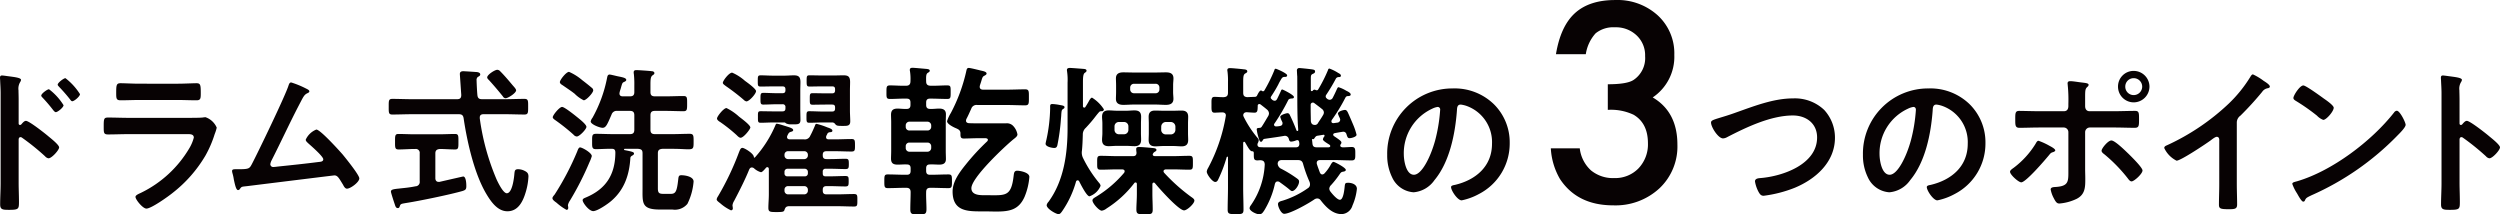
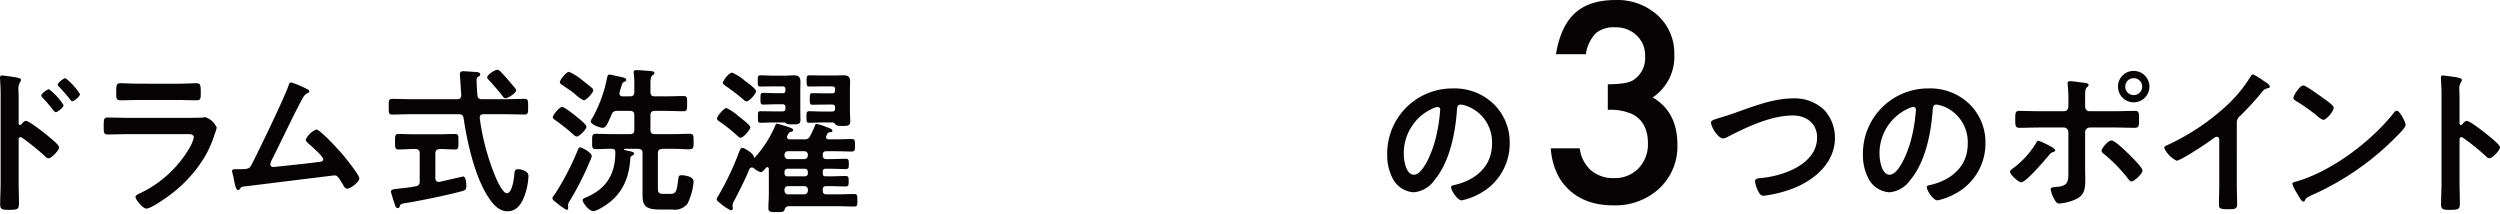
<svg xmlns="http://www.w3.org/2000/svg" width="474.451" height="40.699" viewBox="0 0 474.451 40.699">
  <path d="M4.92 22.936c.6 0 3.6 2.369 4.2 2.88.42.359 2.1 1.649 2.1 2.159s-1.409 2.07-2.01 2.07a1.1 1.1 0 01-.66-.389 44.249 44.249 0 00-4.35-3.511.526.526 0 00-.3-.119c-.271 0-.361.239-.361.479v8.19c0 1.2.061 2.37.061 3.57 0 1.38-.03 1.559-1.861 1.559-1.2 0-1.709-.03-1.709-1.019 0-1.351.089-2.7.089-4.05v-17.1c0-.781-.059-1.59-.089-2.34 0-.151-.031-.42-.031-.54 0-.3.091-.451.391-.451.18 0 .809.09 1.019.121 1.351.179 2.58.3 2.58.719a.876.876 0 01-.15.391 2.418 2.418 0 00-.329 1.59c0 .45.029 1.019.029 1.769v4.5c0 .241.151.3.241.3a.324.324 0 00.27-.12c.211-.238.54-.658.87-.658zm7.14-2.971c0 .42-1.11 1.32-1.47 1.32-.18 0-.33-.21-.45-.33a30.566 30.566 0 00-2.039-2.4c-.151-.15-.271-.271-.271-.42 0-.36 1.14-1.2 1.47-1.2a11.183 11.183 0 012.761 3.03zm3.12-2.1c0 .42-1.08 1.35-1.47 1.35-.179 0-.33-.239-.42-.359a31.245 31.245 0 00-2.07-2.37c-.12-.151-.27-.27-.27-.42 0-.361 1.14-1.231 1.47-1.231a11.664 11.664 0 012.76 3.03zm20.581 4.5c.69 0 2.07 0 2.7-.06a3.426 3.426 0 01.54-.06 3.575 3.575 0 012.13 1.98 7.69 7.69 0 01-.39 1.23 20.782 20.782 0 01-1.74 4.05 25.031 25.031 0 01-6.21 7.08c-.84.69-4.079 3-5.009 3-.69 0-2.07-1.71-2.07-2.219 0-.36.75-.63 1.05-.78a21.585 21.585 0 009.209-8.52 7.7 7.7 0 00.811-1.95c0-.719-.811-.66-1.291-.66H24.332c-1.26 0-2.52.06-3.81.06-.84 0-.84-.3-.84-1.47 0-1.53.03-1.74.87-1.74 1.26 0 2.55.06 3.84.06zm-2.01-6.479c1.231 0 2.76-.09 3.54-.09.75 0 .81.329.81 1.829 0 1.021 0 1.41-.81 1.41-1.2 0-2.37-.059-3.54-.059h-7.349c-1.17 0-2.34.059-3.51.059-.84 0-.84-.36-.84-1.469 0-1.41.06-1.77.81-1.77.839 0 2.37.09 3.54.09zm24.18.84c.21.12.779.33.779.6 0 .18-.21.3-.359.361-.66.3-.811.75-1.59 2.22-1.8 3.45-3.42 6.989-5.19 10.469a2.407 2.407 0 00-.27.781.537.537 0 00.54.539c.21 0 .69-.06.9-.09 2.611-.27 5.191-.54 7.77-.87.33-.03.84-.06.84-.51 0-.54-2.279-2.52-2.789-2.97-.21-.21-.54-.45-.54-.75a3.711 3.711 0 012.01-1.92c.75 0 4.319 3.96 4.979 4.71.54.66 3.18 3.9 3.18 4.56 0 .719-1.68 1.95-2.34 1.95-.36 0-.6-.45-.75-.75-.779-1.26-1.02-1.77-1.65-1.77-.089 0-14.879 1.83-16.559 2.039-1.02.121-1.02.061-1.35.511a.446.446 0 01-.36.239c-.36 0-.57-.9-.81-2.04a8.232 8.232 0 00-.24-1.109 2.39 2.39 0 01-.09-.45c0-.33.27-.36.66-.36h.51c2.04 0 2.13-.12 2.58-.959 1.11-2.1 6.39-13.05 6.959-14.911.091-.239.181-.6.511-.6a17.228 17.228 0 012.669 1.08zm33.539 2.099h4.351c1.229 0 2.489-.059 3.719-.059.72 0 .69.39.69 1.47 0 1.109.03 1.5-.69 1.5-1.23 0-2.49-.061-3.719-.061h-4.05c-.42 0-.721.15-.721.63v.15a44.685 44.685 0 003.21 11.64c.271.57 1.23 2.58 1.92 2.58 1.05 0 1.38-2.91 1.44-3.69.06-.51.06-.87.69-.87a2.672 2.672 0 011.17.27c.57.27.81.51.81 1.11a12.121 12.121 0 01-.509 2.94c-.511 1.74-1.411 3.66-3.481 3.66-1.83 0-3.06-1.74-3.9-3.12-2.37-3.87-3.75-10.05-4.411-14.52-.089-.6-.36-.78-.929-.78h-8.88c-1.23 0-2.46.061-3.72.061-.72 0-.69-.361-.69-1.47 0-1.141-.03-1.5.69-1.5 1.26 0 2.49.059 3.72.059h8.58c.569 0 .779-.24.779-.809 0-.03-.269-3.9-.269-3.96 0-.42.269-.54.66-.54.18 0 2.1.12 2.4.149.271 0 .811.091.811.45 0 .241-.211.361-.45.481a.74.74 0 00-.241.689c0 .451.09 2.191.151 2.76s.3.78.869.78zm-8.85 15c0 .361.181.691.6.691h.21c.479-.12 4.439-1.02 4.47-1.02.57 0 .6 1.44.6 1.829 0 .63-.179.75-.75.931-2.4.69-8.219 1.89-10.739 2.279-.87.151-.99.151-1.14.6-.06.21-.15.359-.36.359-.33 0-.45-.239-.6-.75-.12-.33-.72-2.159-.72-2.369 0-.421.48-.48 1.65-.6.72-.09 1.71-.15 3.03-.42a.821.821 0 00.78-.96v-5.28a.735.735 0 00-.84-.84h-.15c-.99 0-2.01.09-3.03.09-.69 0-.66-.39-.66-1.47 0-1.05-.03-1.47.63-1.47.96 0 2.04.061 3.06.061h4.65c1.05 0 2.13-.061 3.059-.061.661 0 .63.391.63 1.47s.031 1.47-.63 1.47c-.989 0-1.949-.09-2.909-.09-.57.06-.841.27-.841.84zm13.321-15.178a.643.643 0 01-.511-.361q-1.26-1.574-2.609-3.059c-.151-.151-.361-.33-.361-.54 0-.51 1.441-1.441 1.92-1.441a.782.782 0 01.54.271c.84.84 1.62 1.769 2.4 2.7.179.21.629.659.629.93.001.509-1.529 1.499-2.008 1.499zm16.371 10.978a6.387 6.387 0 01-.42 1.11 55.9 55.9 0 01-3.72 7.32 2.509 2.509 0 00-.39.87c0 .12.06.33.06.51 0 .21-.09.389-.33.389a10.109 10.109 0 01-1.89-1.349c-.33-.24-.78-.54-.78-.87 0-.21.271-.51.42-.69a51.617 51.617 0 004.29-8.19c.149-.42.3-.75.54-.75.39 0 2.22 1.02 2.22 1.65zm-2.611-7.26c.361.3 1.591 1.26 1.591 1.71s-1.32 1.831-1.83 1.831a.912.912 0 01-.63-.361 37.347 37.347 0 00-3.39-2.7c-.21-.149-.54-.359-.54-.6 0-.389 1.26-1.95 1.77-1.95.48 0 2.55 1.681 3.029 2.07zm1.081-3.33a6.453 6.453 0 01-1.62-1.139 1.309 1.309 0 00-.24-.21c-.45-.361-1.62-1.141-2.13-1.5-.21-.12-.54-.33-.54-.6 0-.42 1.2-1.949 1.74-1.949a10.068 10.068 0 012.52 1.59c.479.359 1.35 1.05 1.8 1.439a.612.612 0 01.269.481c0 .478-1.32 1.888-1.799 1.888zm9.6 2.85c0-.6-.239-.84-.84-.84h-2.37a1.019 1.019 0 00-1.109.691c-.811 1.859-1.05 2.519-1.71 2.519-.54 0-2.25-.66-2.25-1.2a1.631 1.631 0 01.33-.69 25.463 25.463 0 002.79-7.649c.06-.27.12-.57.479-.57.181 0 1.231.269 1.531.33.87.18 1.62.3 1.62.689 0 .181-.21.3-.361.361-.389.179-.389.21-.66 1.17-.059.24-.179.509-.239.839a.588.588 0 00-.03.21c0 .42.3.54.63.54h1.349c.6 0 .84-.24.84-.809v-1.26a17.581 17.581 0 00-.09-2.19 1.02 1.02 0 01-.03-.3c0-.361.24-.42.54-.42.33 0 2.58.149 2.91.21.21 0 .481.12.481.36 0 .21-.21.329-.391.449-.33.271-.359.811-.359 1.771v1.38c0 .569.239.809.84.809h2.04c1.139 0 2.25-.059 3.389-.059.72 0 .69.33.69 1.47 0 1.08 0 1.41-.69 1.41-1.11 0-2.25-.061-3.389-.061h-2.04c-.6 0-.84.24-.84.84v2.73c0 .6.239.84.84.84h3.33c1.079 0 2.189-.059 3.269-.059.75 0 .75.359.75 1.439 0 1.26 0 1.5-1.02 1.5-.6 0-1.53-.09-3-.09h-1.92c-.571.06-.841.241-.841.84v6.659c0 .931.27 1.051 1.17 1.051h1.2c.99 0 1.23-.36 1.5-2.79.061-.63.18-.75.6-.75.659 0 2.309.24 2.309 1.2a11.56 11.56 0 01-1.17 4.23 3.081 3.081 0 01-2.849 1.08h-2.4c-3.51 0-3.269-1.29-3.269-4.08v-6.6c0-.63-.241-.78-.84-.84h-2.55a.128.128 0 00-.12.12.134.134 0 00.09.121c1.559.3 1.8.389 1.8.659 0 .21-.21.3-.39.42a.514.514 0 00-.3.39c-.18 3.15-1.109 6-3.569 8.13-.63.57-2.67 1.98-3.481 1.98s-2.009-1.59-2.009-2.071c0-.239.24-.359.45-.449 3.929-1.591 5.729-4.35 5.76-8.55 0-.48-.121-.75-.63-.75-1.05-.03-2.071.06-3.09.06-.75 0-.691-.48-.691-1.47 0-1.08-.029-1.439.75-1.439 1.08 0 2.161.059 3.271.059h3.149c.6 0 .84-.24.84-.84zm32.19 4.561a1.1 1.1 0 001.2-.691c.33-.6.6-1.229.87-1.859.059-.181.119-.391.33-.391a13.1 13.1 0 012.01.66c.33.12.989.3.989.63 0 .271-.239.271-.48.3a.574.574 0 00-.45.24c-.059.151-.149.3-.21.42a.876.876 0 00-.059.271c0 .329.239.42.51.42h1.229c1.021 0 2.07-.061 3.09-.061.63 0 .66.24.66 1.2 0 .9 0 1.17-.66 1.17-1.05 0-2.069-.059-3.09-.059h-1.649c-.51 0-.72.21-.72.689v.09c0 .51.21.72.72.72h.719c.96 0 1.92-.06 2.88-.06.6 0 .63.21.63.99 0 .72-.03.96-.63.96-.96 0-1.92-.06-2.88-.06h-.87a.5.5 0 00-.569.57v.3c0 .42.149.57.569.57h.84c.96 0 1.92-.06 2.88-.06.63 0 .63.21.63.99s-.029.99-.63.99c-.96 0-1.92-.061-2.88-.061h-.689c-.51 0-.72.21-.72.691v.15c0 .51.21.72.72.72h2.069c1.051 0 2.07-.061 3.12-.061.69 0 .66.271.66 1.2s0 1.17-.63 1.17c-1.049 0-2.1-.06-3.15-.06h-9.27c-.479.06-.6.21-.779.689-.091.361-.3.42-1.44.42-1.29 0-1.62 0-1.62-.809s.089-1.68.089-2.58v-4.8c-.029-.27-.179-.33-.269-.33a.326.326 0 00-.27.12c-.18.21-.69.84-.96.84a3.263 3.263 0 01-1.32-.75.651.651 0 00-.42-.15c-.24 0-.36.15-.48.36-.78 1.95-1.89 4.11-2.88 6a2.047 2.047 0 00-.3.809c0 .151.061.361.061.571a.34.34 0 01-.361.389 8.66 8.66 0 01-2.04-1.349c-.6-.45-.66-.571-.66-.75a1.421 1.421 0 01.24-.54 52.285 52.285 0 003.99-8.369c.18-.42.3-.841.66-.841s2.07 1.02 2.16 1.68c0 .15.09.18.12.18.059 0 .12-.09.18-.15a22.112 22.112 0 003.78-5.97c.059-.149.12-.329.3-.329a8.955 8.955 0 011.139.3c1.351.42 1.951.569 1.951.929 0 .18-.241.27-.39.3-.391.12-.45.18-.72.75a.711.711 0 00-.06.24c0 .33.24.451.54.451zm-12.03-.3c-.27 0-.6-.36-.78-.539a29.587 29.587 0 00-3.06-2.431c-.21-.12-.629-.39-.629-.689 0-.391 1.259-1.981 1.8-1.981a10.09 10.09 0 012.37 1.62c.42.33 2.16 1.59 2.16 2.071-.001.298-1.261 1.948-1.861 1.948zm1.11-6.9a1.052 1.052 0 01-.54-.33 40.314 40.314 0 00-3.36-2.58c-.3-.239-.57-.389-.57-.63 0-.359 1.141-1.92 1.77-1.92a9.015 9.015 0 012.43 1.561c.42.3 2.1 1.5 2.1 1.949 0 .51-1.29 1.949-1.83 1.949zm7.41 1.111a.5.5 0 00-.571-.571h-1.139c-.81 0-1.651.061-2.49.061-.54 0-.54-.271-.54-1.11s0-1.111.54-1.111c.839 0 1.68.061 2.49.061h1.139c.391 0 .571-.151.571-.571v-.149c0-.421-.18-.57-.571-.57h-1.8c-.781 0-1.531.03-2.31.03-.57 0-.57-.181-.57-1.051s0-1.079.57-1.079c.779 0 1.529.06 2.31.06h2.19c.6 0 1.2-.06 1.8-.06.96 0 1.229.39 1.229 1.289 0 .481-.03.99-.03 1.591v3.48c0 .75.03 1.469.03 2.1 0 .9-.54.84-1.5.84h-.269a2.02 2.02 0 01-.96-.18c-.12-.09-.181-.179-.33-.179h-2.07c-.81 0-1.621.059-2.43.059-.54 0-.51-.269-.51-1.109s-.03-1.08.51-1.08c.809 0 1.62.029 2.43.029h1.68c.42 0 .6-.149.6-.569zm-.18 9.119a.677.677 0 00.72.72h3a.693.693 0 00.72-.72v-.09a.669.669 0 00-.72-.689h-3a.654.654 0 00-.72.689zm0 3.42a.521.521 0 00.569.57h3.3a.552.552 0 00.571-.57v-.3a.592.592 0 00-.571-.57h-3.3a.551.551 0 00-.569.57zm0 3.27a.677.677 0 00.72.72h3a.693.693 0 00.72-.72v-.15a.67.67 0 00-.72-.691h-3a.655.655 0 00-.72.691zm9.029-15c.39 0 .571-.149.571-.57v-.18c0-.42-.151-.569-.571-.569h-1.29c-.78 0-1.589.029-2.4.029-.54 0-.54-.21-.54-1.08 0-.9 0-1.109.54-1.109.81 0 1.619.03 2.4.03h1.29c.39 0 .571-.15.571-.57v-.18c0-.421-.151-.57-.571-.57h-1.95c-.779 0-1.559.03-2.34.03-.509 0-.54-.21-.54-1.051 0-.929.031-1.079.571-1.079.78 0 1.53.029 2.309.029h2.37c.571 0 1.14-.029 1.741-.029.9 0 1.259.239 1.259 1.289 0 .481-.03.99-.03 1.591v3.779c0 .75.061 1.47.061 2.071 0 .9-.6.87-1.38.87-.931 0-1.17 0-1.441-.3a.771.771 0 00-.509-.359h-1.861c-.84 0-1.71.059-2.58.059-.539 0-.539-.24-.539-1.08s0-1.109.539-1.109c.87 0 1.74.059 2.58.059zm125.573-1.411a10.152 10.152 0 013.029 7.38 10.776 10.776 0 01-5.85 9.689 11.628 11.628 0 01-3.269 1.2c-.78 0-2.01-1.86-2.01-2.52 0-.3.449-.36.75-.42 3.93-.93 7.02-3.51 7.02-7.8a7.28 7.28 0 00-4.8-7.17 5.3 5.3 0 00-1.141-.269c-.689 0-.689.659-.72 1.17-.33 4.38-1.379 9.719-4.259 13.169a5.374 5.374 0 01-3.96 2.309 4.835 4.835 0 01-4.08-2.849 9.4 9.4 0 01-.93-4.26 12.359 12.359 0 0112.449-12.6 10.674 10.674 0 017.771 2.971zm-11.67.87a9.283 9.283 0 00-5.4 8.64c0 1.11.39 3.9 1.92 3.9 1.5 0 3.18-3.42 4.02-6.48a30.57 30.57 0 00.96-5.85.474.474 0 00-.481-.54 3.378 3.378 0 00-1.019.33zm33.316.225v-4.859q3.613 0 4.859-.8a4.985 4.985 0 002.221-4.541 5.149 5.149 0 00-1.611-3.931 5.682 5.682 0 00-4.126-1.538 5.341 5.341 0 00-3.662 1.147 7.607 7.607 0 00-1.856 3.956h-5.664q.879-5.322 3.614-7.8t7.641-2.478a11.34 11.34 0 018.081 2.93 9.772 9.772 0 013.125 7.495 9.287 9.287 0 01-4.1 8.057q4.688 2.76 4.687 8.96a10.9 10.9 0 01-3.418 8.3 12.259 12.259 0 01-8.764 3.223q-6.812 0-10.108-5.005a12.975 12.975 0 01-1.733-5.81h5.493a6.681 6.681 0 002.136 4.187 6.577 6.577 0 004.431 1.452 6.146 6.146 0 004.566-1.831 6.593 6.593 0 001.806-4.76q0-3.81-2.71-5.42a10.025 10.025 0 00-4.908-.934zm24.09.586c3.51-1.231 7.289-2.761 11.069-2.761a8.065 8.065 0 015.909 2.19 7.753 7.753 0 012.041 5.28c0 4.62-3.66 7.86-7.68 9.51a23.981 23.981 0 01-5.85 1.5c-.51 0-.719-.3-.96-.72a6.4 6.4 0 01-.689-2.01c0-.54.63-.6 1.019-.63 4.2-.33 10.77-2.58 10.77-7.71 0-2.67-2.07-4.17-4.59-4.17-4.17 0-8.819 2.22-12.479 4.111a1.717 1.717 0 01-.781.239c-.929 0-2.279-2.159-2.279-3 0-.39.359-.51 1.62-.9.69-.209 1.621-.48 2.88-.929zm44.549-1.681a10.149 10.149 0 013.03 7.38 10.776 10.776 0 01-5.85 9.689 11.645 11.645 0 01-3.27 1.2c-.779 0-2.01-1.86-2.01-2.52 0-.3.45-.36.75-.42 3.93-.93 7.02-3.51 7.02-7.8a7.278 7.278 0 00-4.8-7.17 5.3 5.3 0 00-1.14-.269c-.69 0-.69.659-.719 1.17-.331 4.38-1.38 9.719-4.26 13.169a5.374 5.374 0 01-3.96 2.309 4.833 4.833 0 01-4.08-2.849 9.4 9.4 0 01-.93-4.26 12.359 12.359 0 0112.449-12.6 10.674 10.674 0 017.77 2.971zm-11.669.87a9.283 9.283 0 00-5.4 8.64c0 1.11.391 3.9 1.92 3.9 1.5 0 3.18-3.42 4.02-6.48a30.418 30.418 0 00.96-5.85c0-.3-.15-.54-.48-.54a3.361 3.361 0 00-1.02.33zm27.947 7.92c0 .151-.21.24-.33.3-.51.15-.51.18-.93.69-.69.84-4.32 5.07-5.189 5.07-.511 0-2.13-1.44-2.13-2.01 0-.3.449-.57.689-.75a16.57 16.57 0 004.14-4.529c.12-.211.3-.6.57-.6a12.061 12.061 0 012.04.93c.27.149 1.14.573 1.14.899zm1.651-7.439c.629 0 .839-.45.839-.991v-.419a27.272 27.272 0 00-.12-3.51c0-.12-.03-.24-.03-.361 0-.359.24-.419.54-.419.51 0 1.5.179 2.07.24.69.09 1.38.12 1.38.45a.5.5 0 01-.24.39c-.39.389-.42.6-.42 2.009v1.62c0 .72.39.991.84.991h4.71c1.29 0 2.61-.061 3.93-.061.78 0 .75.42.75 1.74 0 1.08-.031 1.47-.81 1.47-1.29 0-2.58-.059-3.87-.059h-4.65a.9.9 0 00-.9.9v7.02c0 .6.03 1.17.03 1.77 0 1.62 0 3.03-1.68 3.87a9.275 9.275 0 01-3.24.869c-.48 0-.69-.3-1.08-1.05a5.512 5.512 0 01-.57-1.62c0-.479.69-.449 1.05-.479 2.43-.18 2.31-1.11 2.31-3.27v-7.11a.883.883 0 00-.9-.9h-4.619c-1.261 0-2.521.059-3.78.059-.781 0-.781-.51-.781-1.5 0-1.229-.029-1.71.75-1.71s2.58.061 3.811.061zm12.269 8.1c.48.48 2.64 2.58 2.64 3.15 0 .63-1.59 2.07-2.071 2.07-.3 0-.54-.33-.719-.57a29.413 29.413 0 00-4.47-4.59c-.21-.15-.51-.39-.51-.66 0-.449 1.23-1.949 1.86-1.949.69-.001 2.7 2.008 3.27 2.548zm3.96-12.779a3.009 3.009 0 01-3 3 2.983 2.983 0 01-2.97-3 2.959 2.959 0 012.97-2.971 3 3 0 013 2.97zm-4.59 0a1.588 1.588 0 001.59 1.619 1.613 1.613 0 001.619-1.619 1.608 1.608 0 00-1.619-1.591 1.582 1.582 0 00-1.59 1.59zm21.165 18.448c0 1.32.061 2.64.061 3.93 0 .81-.391.9-1.5.9-1.651 0-1.95-.089-1.95-.869 0-1.29.059-2.58.059-3.87v-8.16c0-.18.09-.84-.479-.84-.3 0-.93.51-1.17.691-.9.66-5.67 3.839-6.45 3.839a5.05 5.05 0 01-2.34-2.4c0-.3.27-.42.48-.51a43.152 43.152 0 0011.789-7.949 25.392 25.392 0 004.08-5.07c.09-.151.27-.451.48-.451a11.042 11.042 0 012.04 1.231c.33.21 1.17.72 1.17 1.08 0 .18-.15.239-.3.3a1.623 1.623 0 00-1.17.72 58.463 58.463 0 01-4.109 4.5 1.6 1.6 0 00-.691 1.349zm32.04-11.189c0 .51-1.2 1.679-1.59 2.069a52.113 52.113 0 01-16.29 11.31c-.989.48-1.019.509-1.259 1.02a.3.3 0 01-.3.18c-.33 0-.96-1.2-1.17-1.561a8.382 8.382 0 01-.9-1.8c0-.331.541-.39.931-.51 6.629-1.95 14.129-7.619 18.389-13.05a.739.739 0 01.51-.329c.598.004 1.679 2.221 1.679 2.671zm-15.479-4.95c.389.269 1.83 1.259 1.83 1.71 0 .689-1.41 2.309-1.981 2.309a3.222 3.222 0 01-1.2-.809 37.42 37.42 0 00-3.989-2.79c-.24-.151-.481-.3-.481-.571 0-.449 1.2-2.369 1.891-2.369.48.003 3.359 2.103 3.928 2.52zm27.089 4.2c.6 0 3.6 2.369 4.2 2.88.42.359 2.1 1.649 2.1 2.159s-1.409 2.07-2.009 2.07a1.09 1.09 0 01-.66-.389 44.5 44.5 0 00-4.35-3.511.532.532 0 00-.3-.119c-.27 0-.36.239-.36.479v8.19c0 1.2.06 2.37.06 3.57 0 1.38-.03 1.559-1.86 1.559-1.2 0-1.71-.03-1.71-1.019 0-1.351.09-2.7.09-4.05v-17.1c0-.781-.06-1.59-.09-2.34 0-.151-.029-.42-.029-.54 0-.3.09-.451.389-.451.18 0 .81.09 1.02.121 1.35.179 2.58.3 2.58.719a.9.9 0 01-.149.391 2.4 2.4 0 00-.331 1.59c0 .45.03 1.019.03 1.769v4.5c0 .241.15.3.24.3a.323.323 0 00.27-.12c.209-.238.539-.658.869-.658z" fill="#070203" />
-   <path d="M184.321 20.642a1.049 1.049 0 011.178-.713h5.58c1.178 0 2.325.062 3.472.062.744 0 .713-.372.713-1.519s.036-1.519-.713-1.519c-1.147 0-2.325.062-3.472.062h-4.5c-.186 0-.651-.031-.651-.558 0-.062.031-.155.031-.217.093-.31.186-.558.248-.775.248-.837.279-.93.651-1.116.155-.093.372-.186.372-.4 0-.341-.651-.465-1.085-.558-.372-.093-1.984-.5-2.294-.5-.341 0-.4.279-.465.589a31.559 31.559 0 01-2.94 7.973 6.785 6.785 0 00-.713 1.55c0 .558 1.3 1.178 1.767 1.364.4.186.713.341.775.837 0 .713-.031 1.085.651 1.085s1.829-.062 2.945-.062h1.209c.186.031.4.093.4.31a.462.462 0 01-.124.279 42.53 42.53 0 00-4.092 4.433c-1.147 1.426-2.48 3.193-2.48 5.084 0 3.968 3.1 3.782 6.045 3.782.775 0 1.519.031 2.2.031 2.511 0 4.309-.279 5.425-2.821a12.28 12.28 0 00.9-3.751c0-.9-1.922-1.178-2.294-1.178-.62 0-.62.5-.682.9-.465 4.154-1.581 3.751-5.208 3.751-.992 0-2.821.093-2.821-1.333 0-1.984 6.293-7.9 7.967-9.269.31-.248.775-.558.775-.93a3.1 3.1 0 00-.837-1.643 1.62 1.62 0 00-1.333-.465h-5.05c-.682 0-1.333 0-2.015-.031-.279-.031-.527-.155-.527-.465a1.1 1.1 0 01.062-.31c.341-.626.62-1.277.93-1.959zm-8.339 6.417a.692.692 0 01.744.713v.279a.716.716 0 01-.744.744h-3.348a.7.7 0 01-.744-.742v-.279a.676.676 0 01.744-.713zm.744-3.007a.692.692 0 01-.744.713h-3.348a.676.676 0 01-.744-.712v-.217a.7.7 0 01.744-.744h3.348a.716.716 0 01.744.744zm-.961-8.587c-.031-1.085 0-1.426.31-1.643.217-.124.372-.217.372-.4 0-.279-.372-.31-.589-.341-.4-.031-2.356-.217-2.666-.217-.279 0-.527.062-.527.4a.77.77 0 00.031.248 9.553 9.553 0 01.093 1.891c0 .589-.248.868-.837.868-1.023.031-2.015-.062-3.038-.062-.682 0-.682.279-.682 1.271 0 1.023-.031 1.3.682 1.3 1.054 0 2.108-.093 3.162-.062.5 0 .713.217.713.744v.465c0 .5-.217.744-.713.744-.589.031-1.178-.062-1.736-.062-.837 0-1.24.31-1.24 1.178 0 .434.031.9.031 1.395v5.487c0 .5-.031.992-.031 1.426 0 .9.434 1.147 1.271 1.147.589 0 1.147-.062 1.736-.031.5 0 .713.217.713.744v.465c0 .527-.217.744-.713.744h-.372c-1.085 0-2.17-.062-3.255-.062-.651 0-.651.279-.651 1.3s0 1.3.682 1.3c1.085 0 2.17-.062 3.224-.062h.248c.558 0 .837.217.837.837 0 1.085-.062 2.17-.062 3.255 0 .93.341.961 1.519.961 1.271 0 1.55-.031 1.55-1.023 0-1.054-.093-2.139-.062-3.193 0-.62.248-.837.837-.837h.155c1.085 0 2.17.062 3.255.062.651 0 .651-.31.651-1.3 0-1.023 0-1.3-.682-1.3-1.085 0-2.17.062-3.224.062h-.279c-.5 0-.713-.217-.713-.744v-.467c0-.527.217-.744.713-.744.589-.031 1.209.031 1.8.031.744 0 1.24-.248 1.24-1.054 0-.5-.031-.992-.031-1.519V23.18c0-.5.031-.992.031-1.488 0-.837-.527-1.085-1.271-1.085-.589 0-1.147.093-1.736.062-.527 0-.744-.248-.744-.744v-.465c0-.527.217-.744.744-.744h.124c1.054 0 2.077.062 3.131.062.651 0 .651-.248.651-1.271 0-1.054.031-1.3-.651-1.3-1.054 0-2.108.093-3.131.062-.56.002-.87-.216-.87-.804zm26.257 4.867c0-.31-.589-.341-1.023-.434a9.32 9.32 0 00-1.3-.155c-.465 0-.4.31-.4.775a30.348 30.348 0 01-.713 6.014 6.349 6.349 0 00-.155.744c0 .589 1.271.806 1.643.806s.5-.186.589-.5a37.667 37.667 0 00.682-5.022c.031-.341.062-.62.062-.837.062-.775.093-.868.372-1.054.15-.089.243-.151.243-.337zm3.472 5.239a1.673 1.673 0 01.558-1.3c1.643-1.767 1.674-2.015 2.511-2.976a.5.5 0 01.4-.186h.155a.358.358 0 00.372-.372 7.193 7.193 0 00-2.232-2.2c-.217 0-.341.248-.465.4-.248.465-.527.93-.806 1.364a.234.234 0 01-.217.124.251.251 0 01-.248-.279v-4.4c0-.992.031-1.643.31-1.891.217-.155.372-.248.372-.434 0-.279-.279-.31-.5-.341-.4-.031-2.294-.186-2.666-.186-.279 0-.558.062-.558.4 0 .093.031.217.031.279a11.084 11.084 0 01.093 2.108v8.587c0 4.867-.682 10.013-3.627 14.043a1.231 1.231 0 00-.341.62c0 .713 1.8 1.705 2.232 1.705.31 0 .465-.217.713-.558a18.783 18.783 0 002.635-5.642.337.337 0 01.31-.217.356.356 0 01.279.186c.248.5 1.426 2.852 1.953 2.852a3.515 3.515 0 002.108-1.984.924.924 0 00-.248-.527 23.584 23.584 0 01-3.1-4.8 2.278 2.278 0 01-.217-.93 2.2 2.2 0 01.031-.434c.1-.996.131-1.988.162-3.011zm13.706 9.207c.744.93 4.5 5.146 5.518 5.146.558 0 1.953-1.271 1.953-1.86 0-.31-.372-.527-.589-.682a34.467 34.467 0 01-5.146-4.588.557.557 0 01-.124-.279c0-.248.217-.341.434-.372h1.3c1.054 0 2.108.062 3.162.062.682 0 .682-.248.682-1.3 0-1.023.031-1.333-.682-1.333-1.054 0-2.108.062-3.162.062h-3.319c-.186 0-.465-.062-.465-.31a.782.782 0 01.31-.465c.248-.155.4-.217.4-.4 0-.341-.5-.341-.744-.372-.62-.062-1.984-.186-2.573-.186-.279 0-.527.062-.527.4a5.1 5.1 0 00.062.651c0 .5-.217.682-.682.682h-2.942c-1.054 0-2.108-.062-3.162-.062-.713 0-.682.31-.682 1.333s-.031 1.3.682 1.3c1.054 0 2.108-.062 3.162-.062H213c.217.031.434.093.434.372a.551.551 0 01-.124.31 21.733 21.733 0 01-5.115 4.4c-.434.279-.868.465-.868.806 0 .558 1.24 1.953 1.767 1.953a1.964 1.964 0 00.926-.431 20.061 20.061 0 005.27-4.836.281.281 0 01.217-.093c.186 0 .248.155.248.31v1.829c0 1.116-.093 2.139-.093 3.007 0 .9.4.9 1.55.9 1.209 0 1.55 0 1.55-.9 0-1.024-.062-2.017-.062-3.008v-1.767c0-.155.062-.341.248-.341.124-.001.152.031.252.124zm1.178-10.757a.887.887 0 01.868-.868h.954a.887.887 0 01.868.868v.62a.866.866 0 01-.868.868h-.961a.866.866 0 01-.868-.868zm5.084-.62c0-.4.031-.806.031-1.24 0-.837-.434-1.178-1.24-1.178-.527 0-1.054.031-1.581.031h-1.86c-.527 0-1.054-.031-1.612-.031-.806 0-1.209.341-1.209 1.178 0 .434.031.837.031 1.24v1.922c0 .4-.031.837-.031 1.24 0 .868.434 1.209 1.271 1.209.5 0 .961-.062 1.55-.062h1.86c.589 0 1.054.062 1.581.062.806 0 1.24-.341 1.24-1.209 0-.4-.031-.837-.031-1.24zm-13.95.589a.822.822 0 01.868-.837h.9a.822.822 0 01.868.837v.651a.822.822 0 01-.868.837h-.9a.822.822 0 01-.868-.837zm5.022-.589c0-.4.031-.806.031-1.24 0-.868-.4-1.209-1.271-1.209-.527 0-1.023.062-1.55.062H212c-.527 0-1.054-.062-1.581-.062-.837 0-1.271.341-1.271 1.209 0 .4.062.806.062 1.24v1.891c0 .4-.062.837-.062 1.24 0 .868.434 1.209 1.271 1.209.527 0 1.054-.062 1.581-.062h1.74c.527 0 1.054.062 1.581.062.837 0 1.24-.372 1.24-1.24 0-.4-.031-.806-.031-1.209zm-2.05-6.758a.716.716 0 01.744-.744h4.061a.7.7 0 01.744.744v.31a.7.7 0 01-.744.744h-4.061a.716.716 0 01-.744-.744zm8.153-.465c0-.527.062-.9.062-1.3 0-.93-.62-1.147-1.426-1.147-.682 0-1.364.031-2.046.031h-4c-.682 0-1.364-.031-2.046-.031-.806 0-1.4.248-1.4 1.147 0 .4.031.775.031 1.3v1.275c0 .5-.031.9-.031 1.3 0 .9.62 1.147 1.426 1.147.651 0 1.333-.062 2.015-.062h4c.682 0 1.364.062 2.046.062.806 0 1.426-.248 1.426-1.147 0-.4-.062-.806-.062-1.3zm27.28 11.78c-.527 0-.775-.155-.837-.682l-.093-.837c0-.062.062-.062.124-.031.217.031.279-.062.372-.217.155-.217.279-.4.558-.434l1.147-.186a.179.179 0 01.186.186.234.234 0 01-.031.124 1.047 1.047 0 00-.279.589c0 .248.837.744 1.24.992.093.093.155.155.155.248 0 .186-.186.248-.341.248zm-11.222-.775a1.316 1.316 0 00.186-.589.5.5 0 00-.155-.341 19.886 19.886 0 01-2.7-4.092 1.671 1.671 0 01-.093-.31c.062-.4.279-.527.651-.558.31.031 1.364.093 1.488.093.62 0 .589-.465.62-1.3a.3.3 0 01.308-.343.412.412 0 01.248.093c.4.31.806.62 1.209.961a1.011 1.011 0 01.372.713 1.143 1.143 0 01-.155.527c-.4.651-.775 1.333-1.209 1.984a.484.484 0 01-.465.248c-.186.031-.5 0-.5.279a8.762 8.762 0 00.31 1.457c.217.651.248.9.527.9.124 0 .186-.093.248-.186.155-.248.186-.341.434-.372 1.24-.186 2.48-.341 3.689-.558a.746.746 0 01.868.527c.093.279.124.558.465.558a2.733 2.733 0 00.9-.217.905.905 0 01.279-.062c.341 0 .341.434.372.682 0 .465-.217.682-.651.682h-4.177c-.868 0-1.736.031-2.6-.031a.473.473 0 01-.527-.465.905.905 0 01.058-.28zm12.369-5.3c-.279.5-.62.961-.93 1.457a.648.648 0 01-.558.372c-.527 0-.744-.248-.806-.744 0-.713-.031-1.457-.031-2.17v-.93a.41.41 0 01.4-.4.433.433 0 01.279.093c.5.372.992.744 1.457 1.116a.882.882 0 01.372.651 1 1 0 01-.183.554zm-8.246 12.647c.589.434 1.209.868 1.767 1.333.155.124.434.4.62.4.558 0 1.333-1.116 1.333-1.8 0-.31-.155-.434-.558-.713a23.124 23.124 0 00-2.79-1.7 1.149 1.149 0 01-.713-1.023c.062-.5.372-.651.837-.651h2.945c.62 0 .9.186 1.054.775a23.842 23.842 0 001.209 3.348 1.4 1.4 0 01.093.5.82.82 0 01-.4.713 16.963 16.963 0 01-4.746 2.352c-.434.124-.93.217-.93.682 0 .5.589 1.829 1.178 1.829 1.178 0 4.712-2.015 5.766-2.759a1.045 1.045 0 01.527-.155.791.791 0 01.62.341c.992 1.271 2.263 2.635 4 2.635a2.246 2.246 0 002.045-1.643 10.386 10.386 0 00.837-3.162c0-.837-.961-1.147-1.674-1.147-.527 0-.558.155-.62.5-.062.527-.217 2.728-.93 2.728-.527 0-1.457-1.116-1.767-1.519a1.01 1.01 0 01-.248-.589 1.034 1.034 0 01.341-.682 18.624 18.624 0 001.55-1.953c.279-.4.341-.527.744-.589.186-.031.5-.093.5-.341 0-.434-2.139-1.519-2.325-1.519-.217 0-.341.248-.465.4a7.9 7.9 0 01-1.271 1.8.615.615 0 01-.4.186c-.248 0-.372-.186-.465-.372-.186-.527-.4-1.054-.558-1.581a.6.6 0 01-.031-.248c0-.4.31-.527.651-.527h2.852c1.023 0 2.077.062 3.131.062.713 0 .682-.4.682-1.271 0-.775.031-1.271-.651-1.271-.558 0-1.116.062-1.674.062-.217 0-.527-.062-.527-.341a.575.575 0 01.062-.217.513.513 0 00.155-.372c0-.248-.558-.62-1.054-.961l-.32-.217a.364.364 0 01-.186-.31c0-.155.155-.248.31-.279.5-.093.992-.186 1.457-.248a.611.611 0 01.744.434c.155.465.217.775.589.775.341 0 1.333-.248 1.333-.651a11.894 11.894 0 00-.62-1.86c-.341-.806-.682-1.612-1.054-2.418-.124-.217-.248-.434-.527-.434-.248 0-1.333.248-1.333.713a5.667 5.667 0 00.341.806 1.67 1.67 0 01.093.31.589.589 0 01-.589.589l-.682.093c-.217 0-.4-.093-.4-.341a.73.73 0 01.062-.248 32.6 32.6 0 002.573-4.216c.155-.279.279-.341.651-.341.186-.031.372-.062.372-.31 0-.31-.62-.589-.868-.713a6.4 6.4 0 00-1.426-.651c-.186 0-.248.217-.341.4-.248.558-.5 1.085-.775 1.612a.648.648 0 01-.558.372.835.835 0 01-.465-.155l-.093-.093a.473.473 0 01-.217-.372.524.524 0 01.093-.31 32.1 32.1 0 001.8-3.007.612.612 0 01.558-.372c.186 0 .434 0 .434-.279 0-.248-.31-.4-.5-.5a8.422 8.422 0 00-1.674-.837c-.217 0-.248.217-.31.372a28.018 28.018 0 01-1.829 3.6.326.326 0 01-.279.155.789.789 0 01-.217-.062.441.441 0 00-.186-.062.382.382 0 00-.31.155.314.314 0 01-.217.124c-.124 0-.186-.062-.186-.217v-2.108c0-.62.031-.775.341-.93.217-.093.465-.186.465-.465 0-.372-.279-.372-1.3-.5-.279-.031-1.457-.155-1.643-.155a.431.431 0 00-.5.5c0 .062.031.837.062 1.054.031 2.883-.031 5.8.093 8.68 0 .217.093 1.457.093 1.519a.176.176 0 01-.186.186c-.093 0-.155-.124-.186-.217-.341-.9-.744-1.829-1.178-2.728-.093-.217-.217-.434-.5-.434-.186 0-1.364.31-1.364.713a5.033 5.033 0 00.341.868.6.6 0 01.093.31c0 .372-.217.5-.558.558a4.236 4.236 0 01-.589.062c-.31.031-.465-.155-.465-.31a.352.352 0 01.093-.248 37.663 37.663 0 002.6-4.433c.124-.248.372-.279.682-.31.186 0 .4-.031.4-.279 0-.4-2.108-1.426-2.2-1.426-.186 0-.217.155-.31.372-.217.465-.434.93-.651 1.364-.093.155-.186.4-.5.4a.784.784 0 01-.465-.186c-.031-.062-.093-.093-.155-.155a.393.393 0 01-.124-.279.656.656 0 01.093-.217 24 24 0 001.35-2.26 9.5 9.5 0 01.62-1.116.63.63 0 01.62-.31c.217 0 .434-.031.434-.31 0-.372-2.015-1.24-2.17-1.24-.186 0-.217.155-.279.341a29.076 29.076 0 01-1.891 3.813.314.314 0 01-.217.124.448.448 0 01-.217-.062.268.268 0 00-.186-.093c-.31 0-.651.775-.775 1.023a.5.5 0 01-.465.186c-.465.031-.9.031-1.364.062-.589-.062-.775-.279-.775-.868V15.62c0-.992.031-1.426.341-1.643.248-.155.434-.217.434-.434 0-.372-.527-.372-.775-.4-.465-.062-2.139-.217-2.511-.217-.248 0-.5.062-.5.372a.858.858 0 00.031.279 13.744 13.744 0 01.093 2.015v1.984c0 .62-.248.837-.868.868-.62 0-1.271-.062-1.674-.062-.651 0-.589.5-.589 1.488 0 .961-.062 1.519.589 1.519.031 0 1.271-.062 1.426-.062.4 0 .713.155.713.589 0 .062-.031.124-.031.217a31.991 31.991 0 01-3.348 9.765 1.636 1.636 0 00-.248.682c0 .5 1.054 1.953 1.612 1.953.341 0 .5-.31.62-.589a26.254 26.254 0 001.55-4.123c.031-.031.062-.093.124-.093.093 0 .124.062.124.155v5.735c0 1.395-.062 2.79-.062 4.185 0 .806.341.837 1.519.837 1.147 0 1.488 0 1.488-.837 0-1.4-.062-2.79-.062-4.185v-8.465c0-.124.062-.248.186-.248a.209.209 0 01.186.124 1.778 1.778 0 00.124.217c.31.527.775 1.426 1.147 1.457.093 0 .372-.031.372.341v.279c0 .806.031 1.116.682 1.116.186 0 .372-.031.558-.031.558.031.806.217.837.806a14.672 14.672 0 01-2.661 7.78 1.019 1.019 0 00-.217.5c0 .589 1.364 1.178 1.829 1.178.5 0 .713-.372.961-.744a16.415 16.415 0 002.015-5.026c.093-.279.217-.465.527-.465a.707.707 0 01.341.093z" />
</svg>